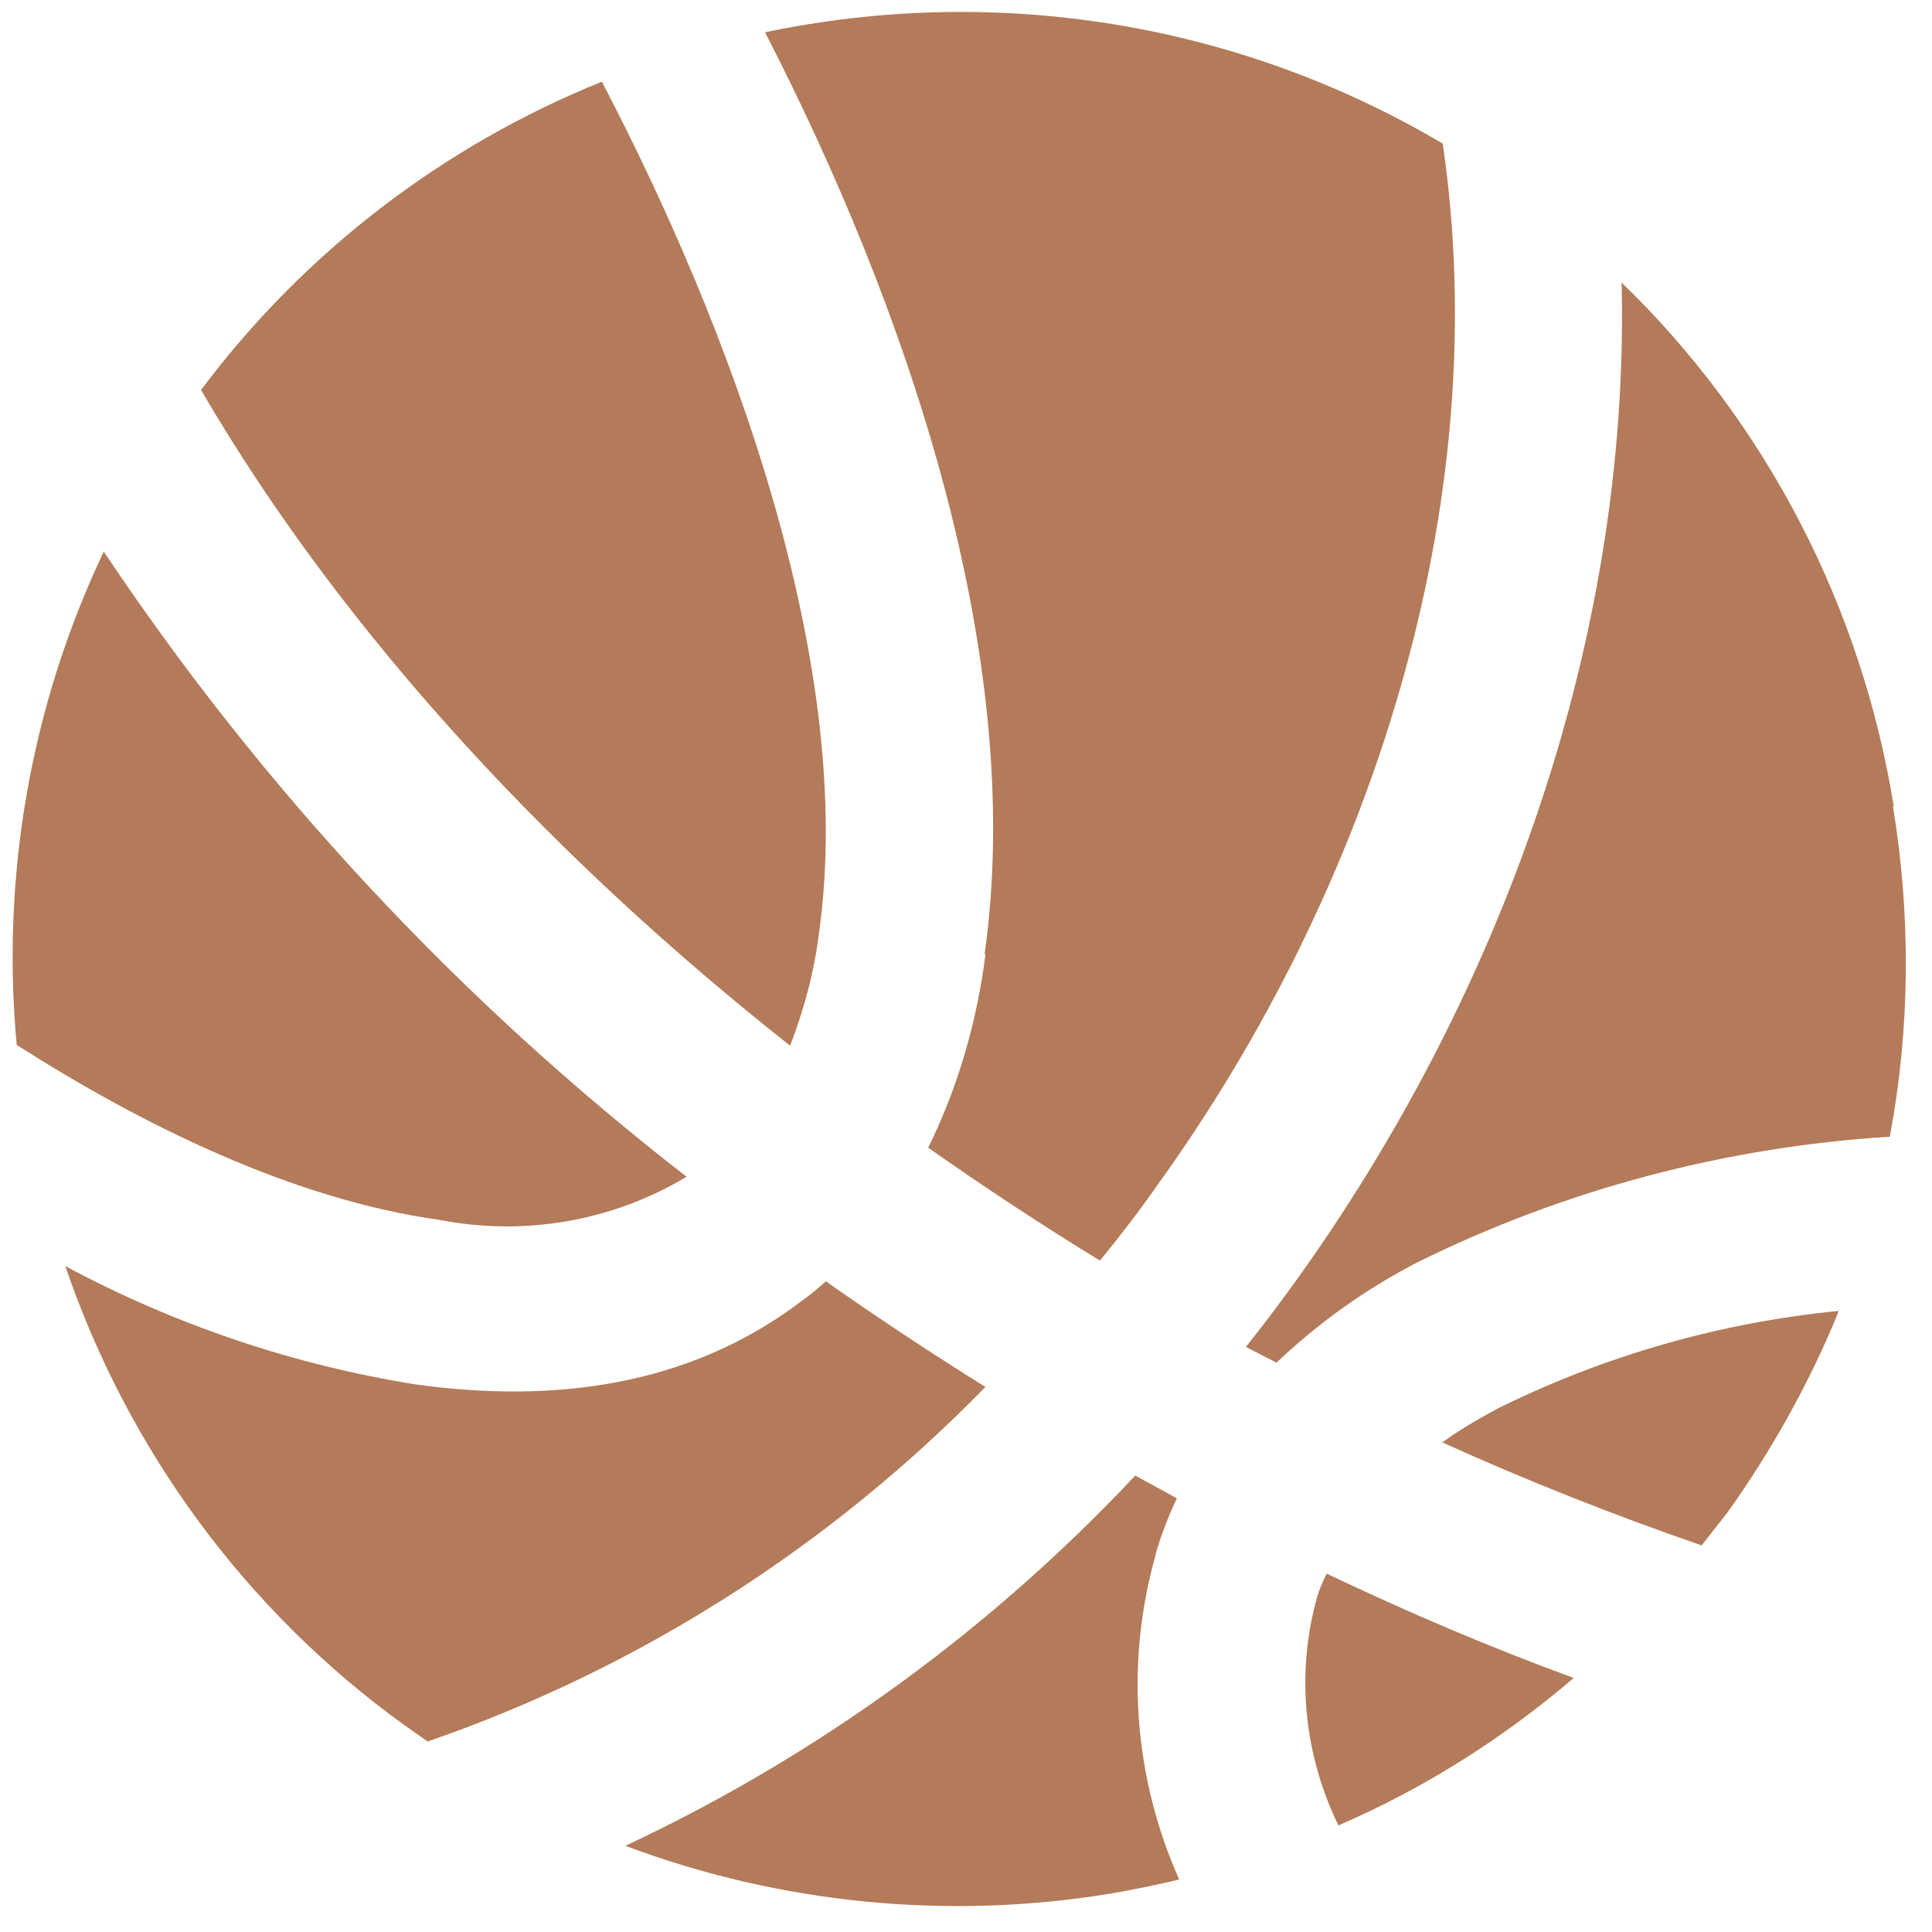
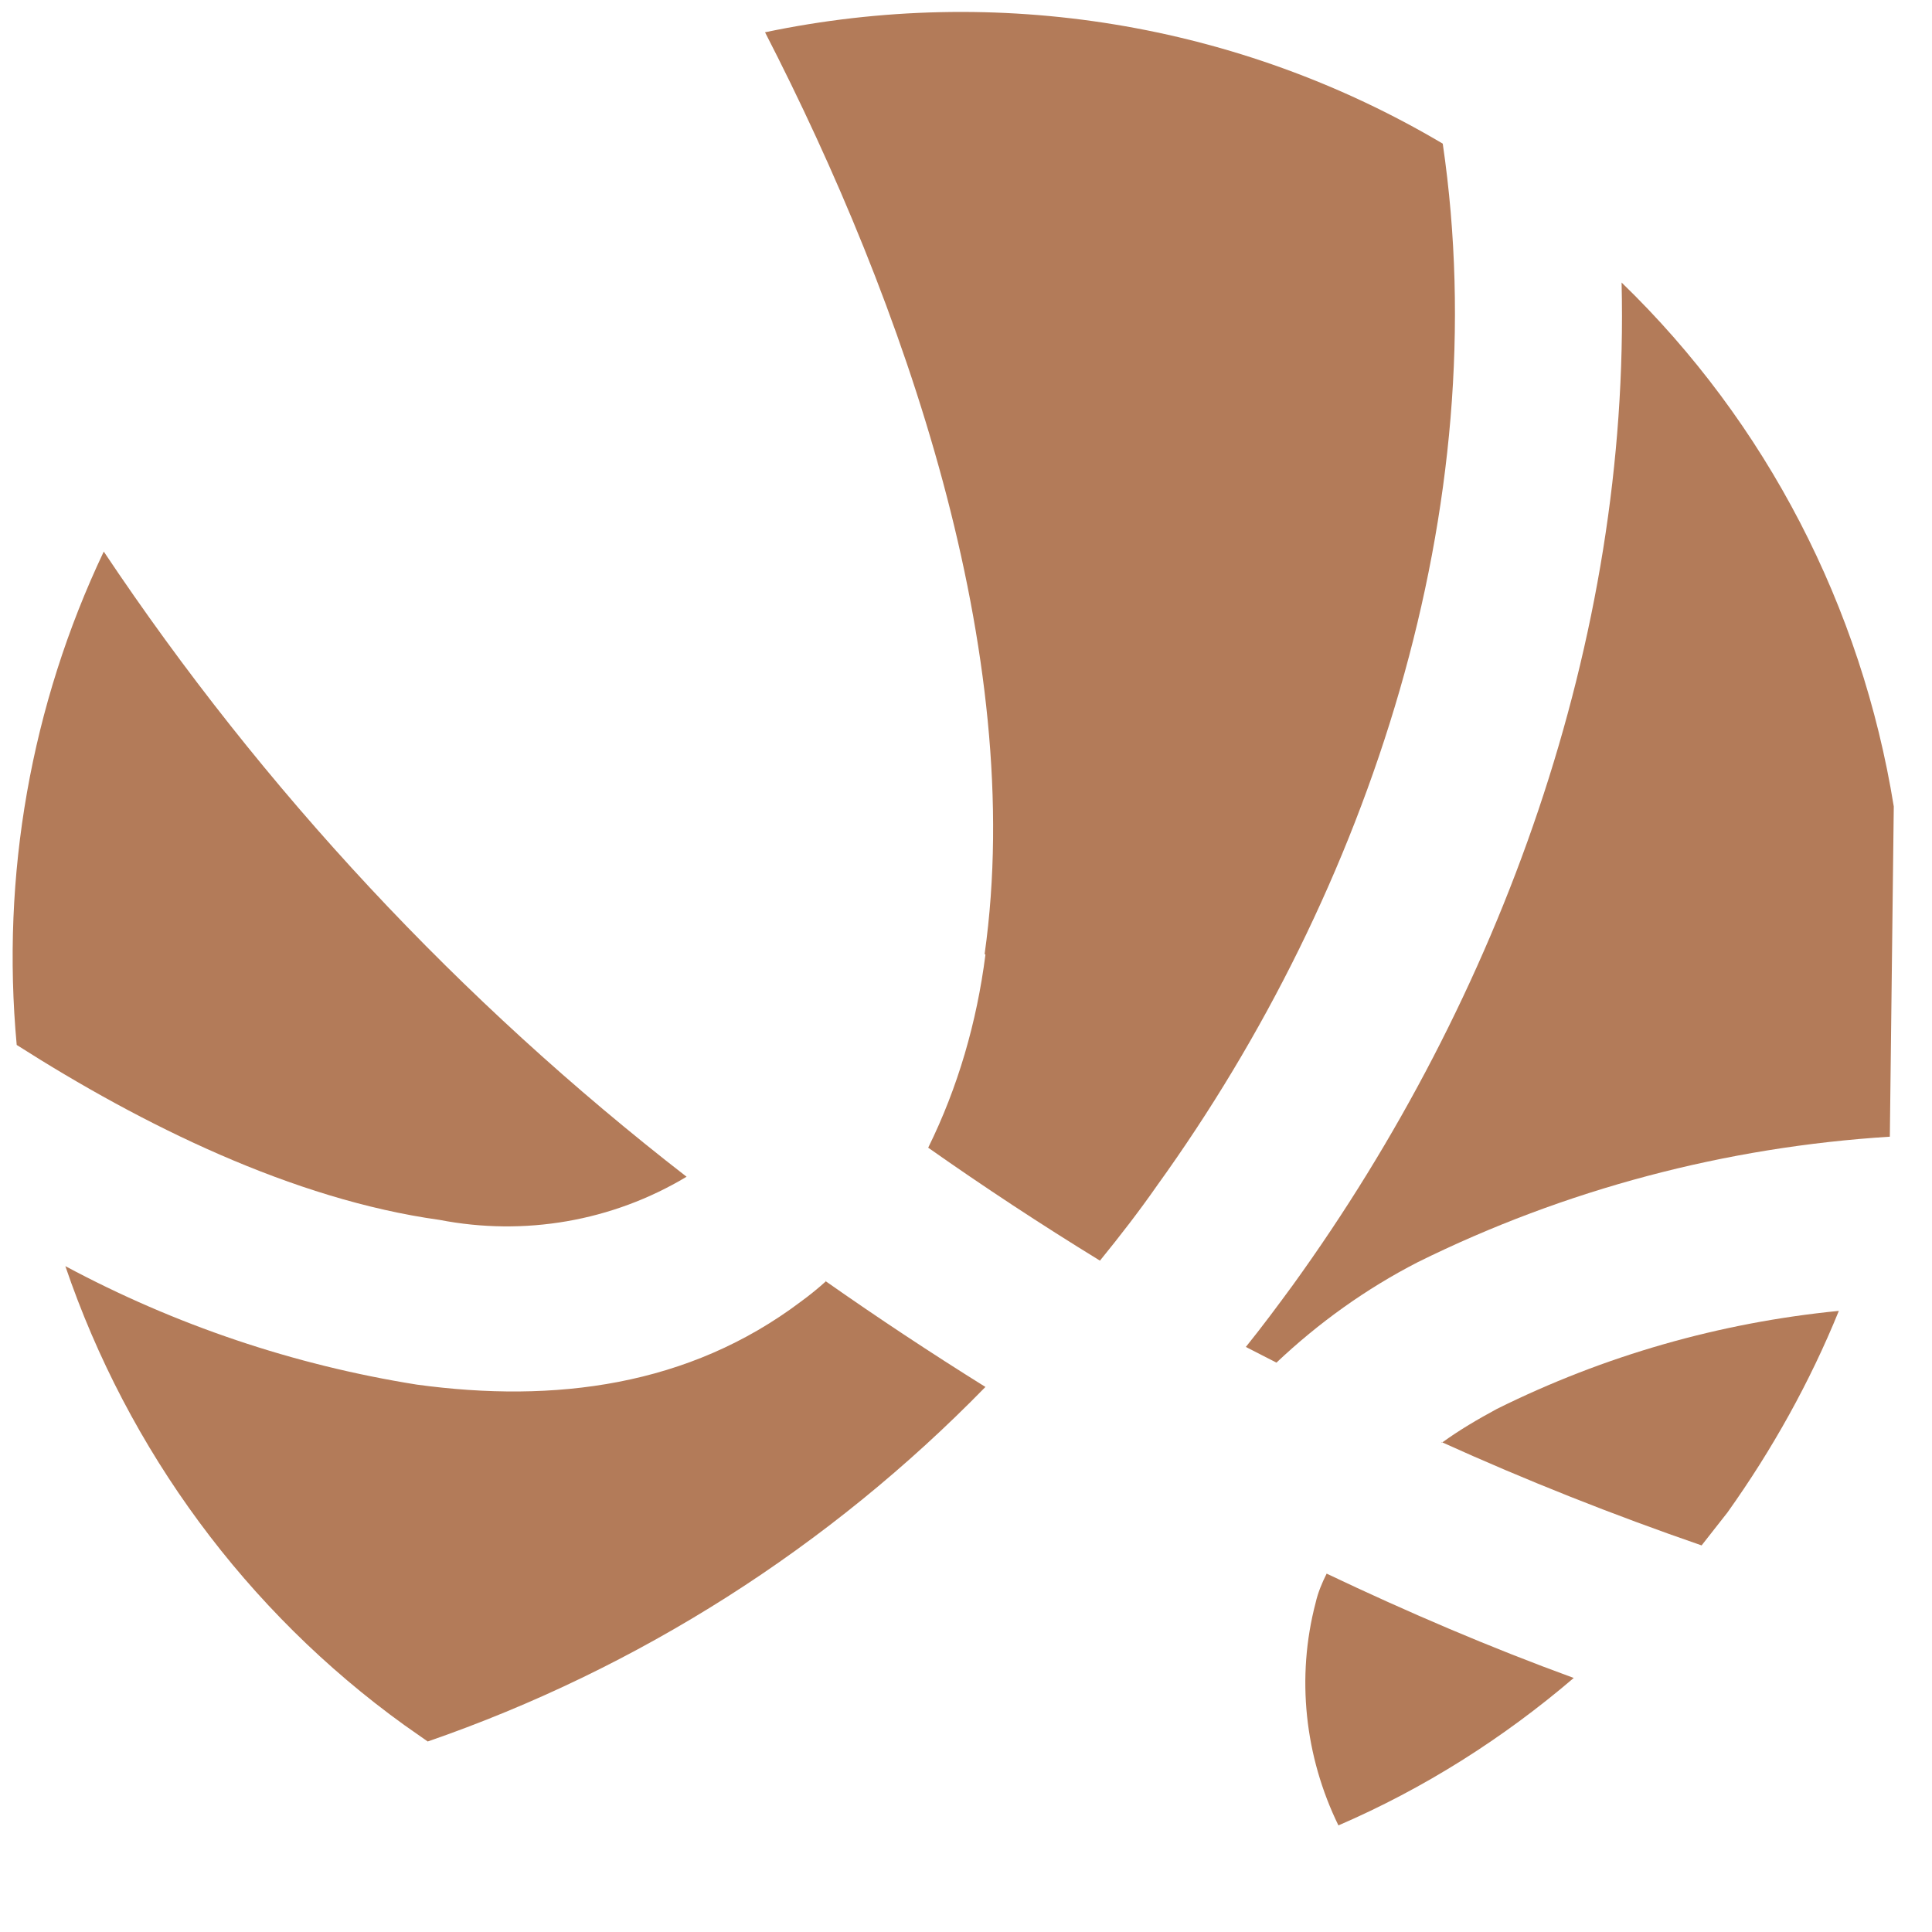
<svg xmlns="http://www.w3.org/2000/svg" width="51" height="51" viewBox="0 0 51 51" fill="none">
  <path fill-rule="evenodd" clip-rule="evenodd" d="M18.124 31.063C12.14 26.424 6.943 20.855 2.739 14.56C0.814 18.618 0.027 23.111 0.441 27.584C3.754 29.696 7.729 31.663 11.602 32.202C13.838 32.636 16.157 32.243 18.124 31.063Z" fill="#B37B59" />
-   <path fill-rule="evenodd" clip-rule="evenodd" d="M30.506 41.022C30.651 40.525 30.838 40.028 31.066 39.552L29.968 38.951C26.137 43.031 21.582 46.344 16.509 48.725C20.588 50.257 25.019 50.692 29.305 49.988C29.906 49.884 30.527 49.76 31.128 49.615C29.927 46.923 29.699 43.9 30.506 41.043" fill="#B37B59" />
  <path fill-rule="evenodd" clip-rule="evenodd" d="M34.73 42.306C34.213 44.273 34.441 46.364 35.331 48.186C37.588 47.213 39.679 45.888 41.543 44.294C39.327 43.486 37.153 42.554 35.02 41.54C34.896 41.788 34.792 42.036 34.73 42.306Z" fill="#B37B59" />
  <path fill-rule="evenodd" clip-rule="evenodd" d="M38.043 38.062C40.28 39.076 42.578 39.987 44.918 40.795C45.146 40.505 45.373 40.215 45.601 39.925C46.781 38.269 47.775 36.488 48.541 34.604C45.394 34.914 42.35 35.784 39.514 37.192C39.017 37.461 38.52 37.751 38.064 38.083" fill="#B37B59" />
-   <path fill-rule="evenodd" clip-rule="evenodd" d="M49.991 21.289C49.142 16.03 46.636 11.164 42.806 7.458C43.033 16.9 39.617 26.321 34.13 33.92C33.736 34.458 33.322 35.017 32.887 35.556L33.695 35.97C34.813 34.914 36.055 34.024 37.422 33.32C41.315 31.394 45.559 30.276 49.887 30.006C50.425 27.128 50.446 24.188 49.97 21.289" fill="#B37B59" />
+   <path fill-rule="evenodd" clip-rule="evenodd" d="M49.991 21.289C49.142 16.03 46.636 11.164 42.806 7.458C43.033 16.9 39.617 26.321 34.13 33.92C33.736 34.458 33.322 35.017 32.887 35.556L33.695 35.97C34.813 34.914 36.055 34.024 37.422 33.32C41.315 31.394 45.559 30.276 49.887 30.006" fill="#B37B59" />
  <path fill-rule="evenodd" clip-rule="evenodd" d="M26.013 25.202C25.785 26.983 25.288 28.702 24.502 30.296C25.972 31.331 27.483 32.325 29.036 33.278C29.575 32.615 30.072 31.973 30.548 31.29C36.159 23.504 39.493 13.379 38.085 3.792C32.701 0.603 26.324 -0.432 20.195 0.852C23.86 7.975 27.111 17.231 25.992 25.182" fill="#B37B59" />
-   <path fill-rule="evenodd" clip-rule="evenodd" d="M20.857 27.604C21.23 26.631 21.499 25.637 21.623 24.602C22.617 17.479 19.221 8.534 15.888 2.156C11.684 3.854 8.019 6.67 5.307 10.294C9.179 16.941 14.852 22.863 20.857 27.604Z" fill="#B37B59" />
  <path fill-rule="evenodd" clip-rule="evenodd" d="M21.81 33.816C21.603 34.003 21.375 34.189 21.147 34.355C18.186 36.591 14.645 37.047 11.001 36.55C7.75 36.032 4.624 34.976 1.725 33.423C3.381 38.289 6.508 42.534 10.67 45.536C10.877 45.681 11.084 45.826 11.291 45.971C16.861 44.045 21.892 40.836 26.013 36.612C24.584 35.721 23.176 34.79 21.789 33.816" fill="#B37B59" />
</svg>